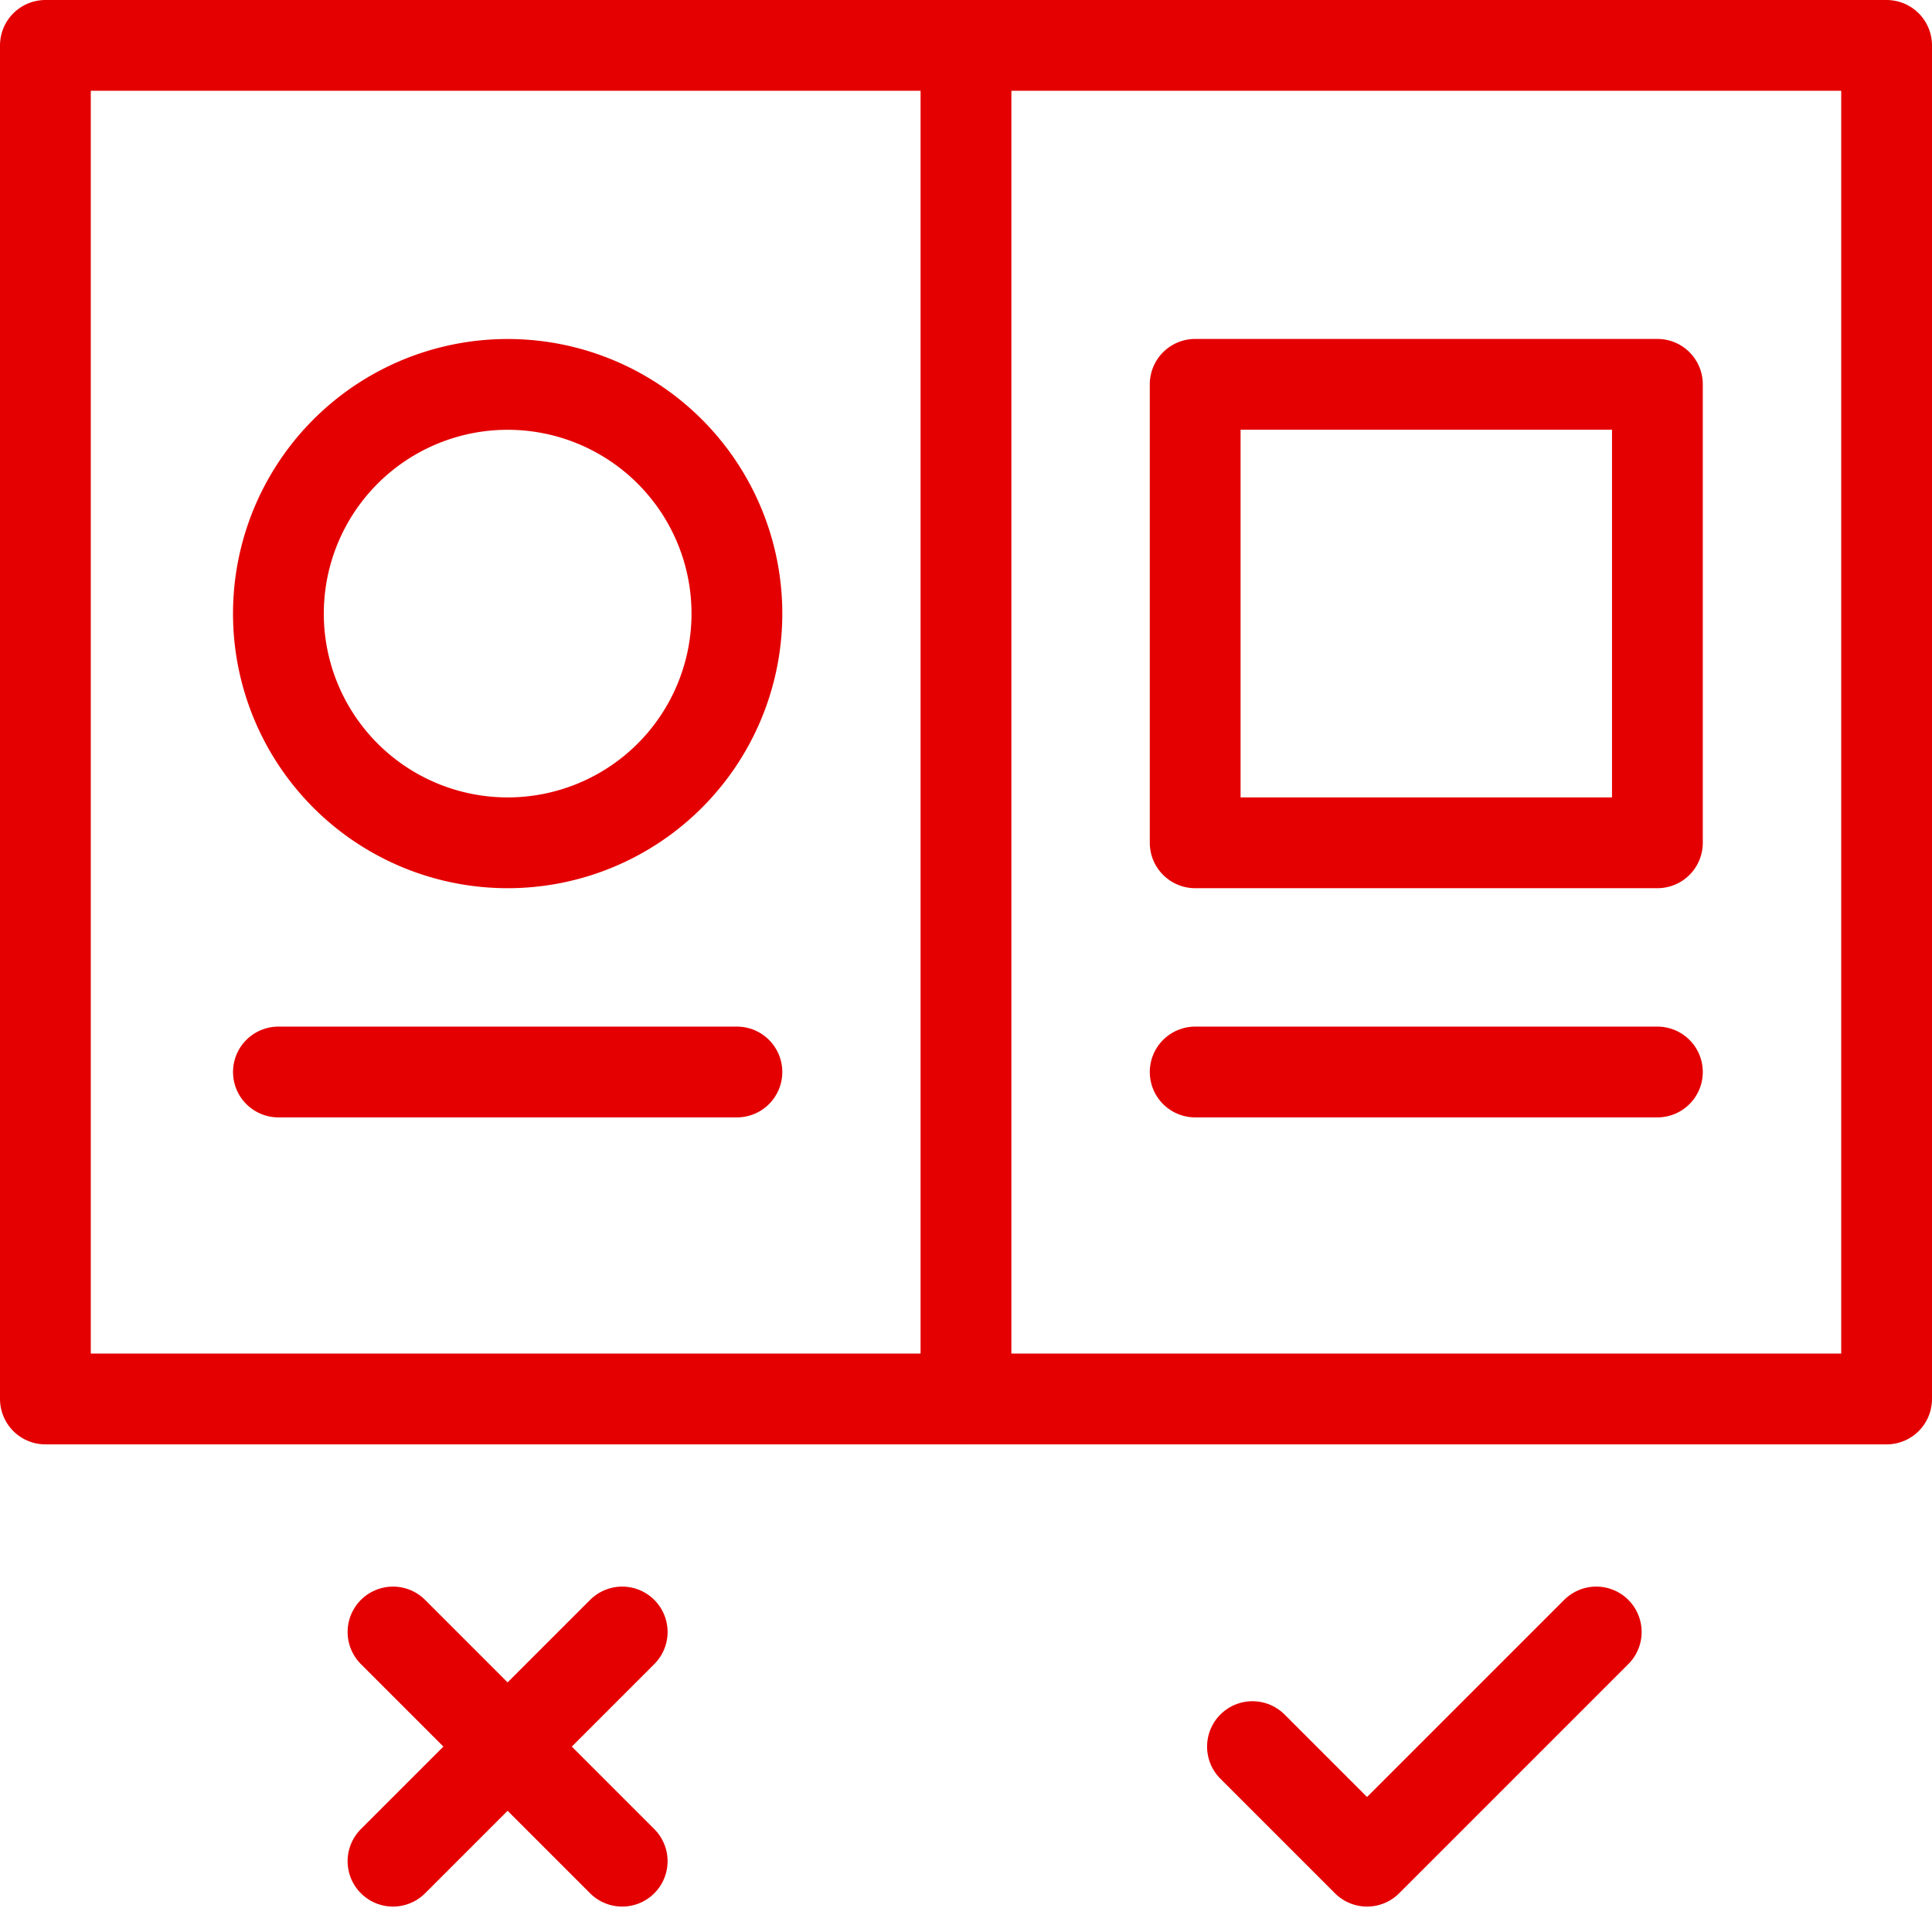
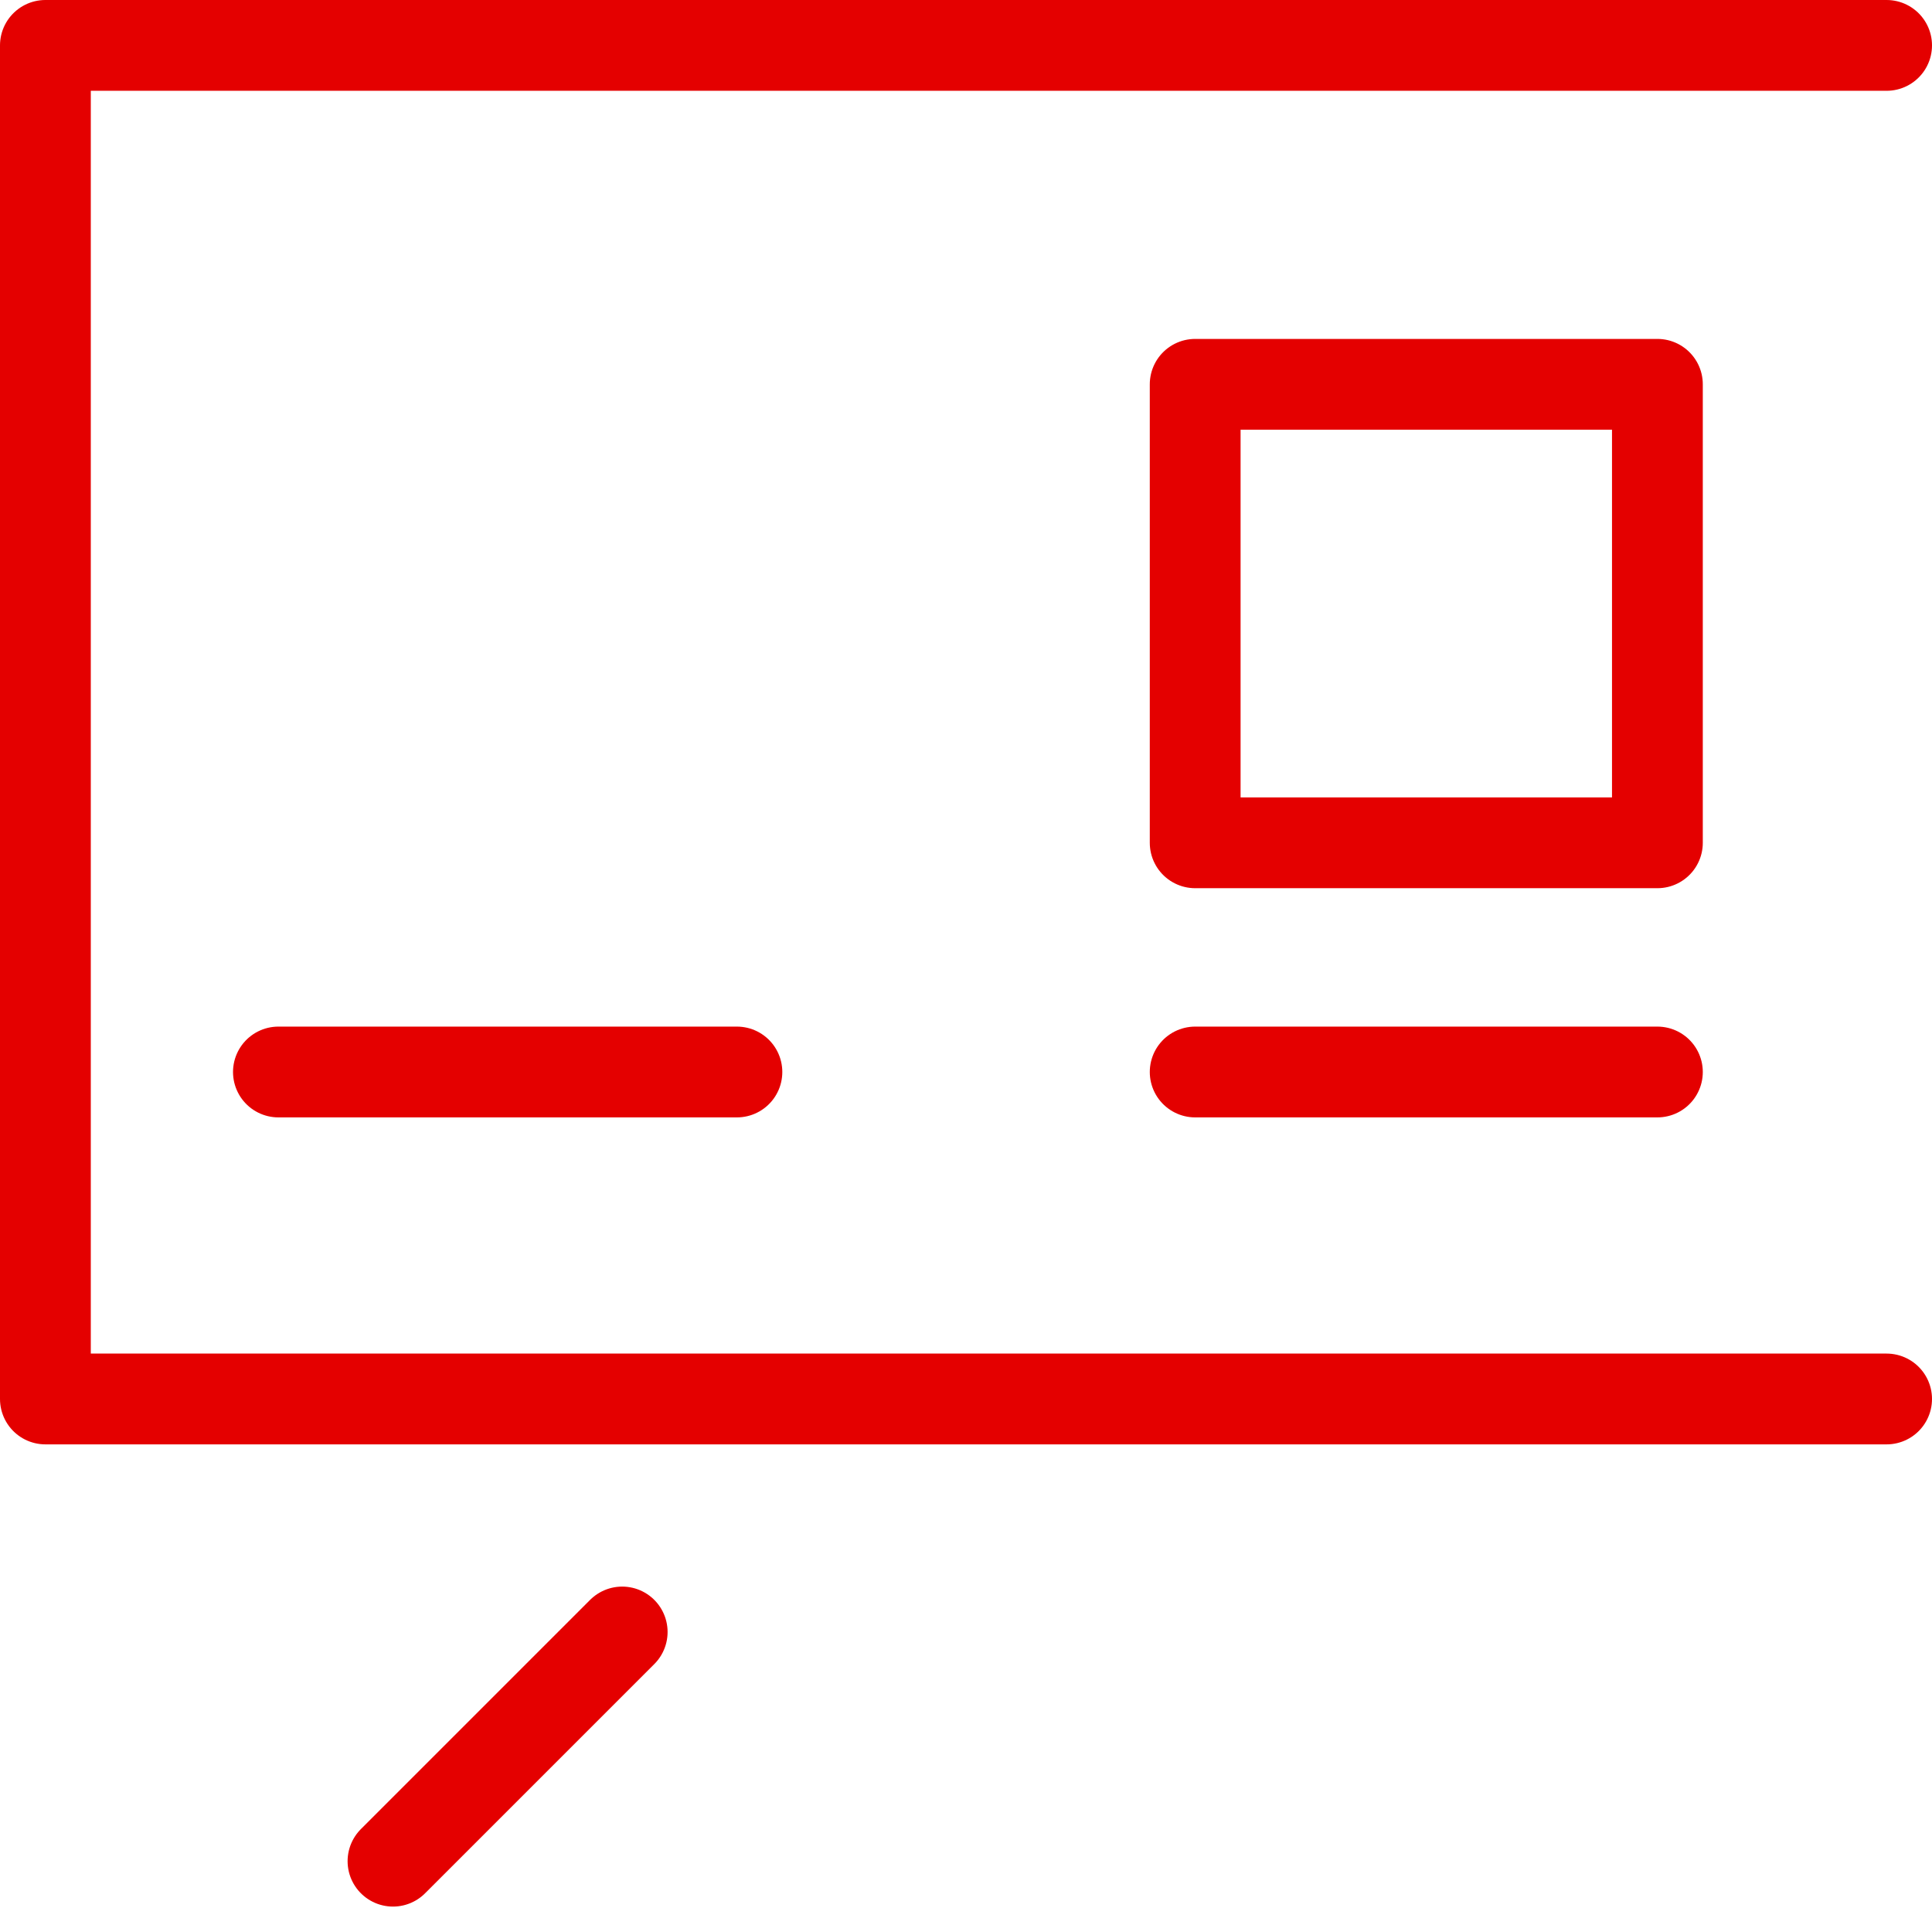
<svg xmlns="http://www.w3.org/2000/svg" width="42.559" height="42.414" viewBox="0 0 42.559 42.414">
  <g id="Group_65602" data-name="Group 65602" transform="translate(-18417 -1612)">
-     <circle id="Ellipse_13634" data-name="Ellipse 13634" cx="20" cy="20" r="20" transform="translate(18418 1613)" fill="#e40000" opacity="0" />
    <g id="Group_65601" data-name="Group 65601" transform="translate(-1.172 -1.691)">
      <g id="Group_65600" data-name="Group 65600" transform="translate(18419.172 1614.691)">
-         <path id="Path_38353" data-name="Path 38353" d="M0,0,5.049,5.049" transform="translate(7.657 34.951)" fill="none" stroke="#e40000" stroke-linecap="round" stroke-linejoin="round" stroke-width="2" />
        <path id="Path_38354" data-name="Path 38354" d="M-74.951,0-80,5.049" transform="translate(87.657 34.951)" fill="none" stroke="#e40000" stroke-linecap="round" stroke-linejoin="round" stroke-width="2" />
-         <path id="Path_38355" data-name="Path 38355" d="M0-37.475l2.524,2.524L7.573-40" transform="translate(26.59 74.951)" fill="none" stroke="#e40000" stroke-linecap="round" stroke-linejoin="round" stroke-width="2" />
-         <path id="Path_38356" data-name="Path 38356" d="M60.559-551.514H20v-29.818H60.559Z" transform="translate(-20 581.332)" fill="none" stroke="#e40000" stroke-linecap="round" stroke-linejoin="round" stroke-width="2" />
-         <path id="Path_38357" data-name="Path 38357" d="M0,.645V30.327" transform="translate(20.279 -0.509)" fill="none" stroke="#e40000" stroke-linecap="round" stroke-linejoin="round" stroke-width="2" />
+         <path id="Path_38356" data-name="Path 38356" d="M60.559-551.514H20v-29.818H60.559" transform="translate(-20 581.332)" fill="none" stroke="#e40000" stroke-linecap="round" stroke-linejoin="round" stroke-width="2" />
      </g>
      <path id="Path_38359" data-name="Path 38359" d="M431.514-491.234H421.332v-10.1h10.182Z" transform="translate(18023.168 2123.491)" fill="none" stroke="#e40000" stroke-linecap="round" stroke-linejoin="round" stroke-width="2" />
-       <path id="Path_38360" data-name="Path 38360" d="M-149.9-74.951a5.049,5.049,0,0,1-5.049,5.049A5.049,5.049,0,0,1-160-74.951,5.049,5.049,0,0,1-154.951-80,5.049,5.049,0,0,1-149.9-74.951Z" transform="translate(18584.305 1702.159)" fill="none" stroke="#e40000" stroke-linecap="round" stroke-linejoin="round" stroke-width="2" />
      <path id="Path_38361" data-name="Path 38361" d="M0,0H10.1" transform="translate(18424.305 1637.306)" fill="none" stroke="#e40000" stroke-linecap="round" stroke-linejoin="round" stroke-width="2" />
      <path id="Path_38362" data-name="Path 38362" d="M0,0H10.182" transform="translate(18444.5 1637.306)" fill="none" stroke="#e40000" stroke-linecap="round" stroke-linejoin="round" stroke-width="2" />
    </g>
  </g>
</svg>